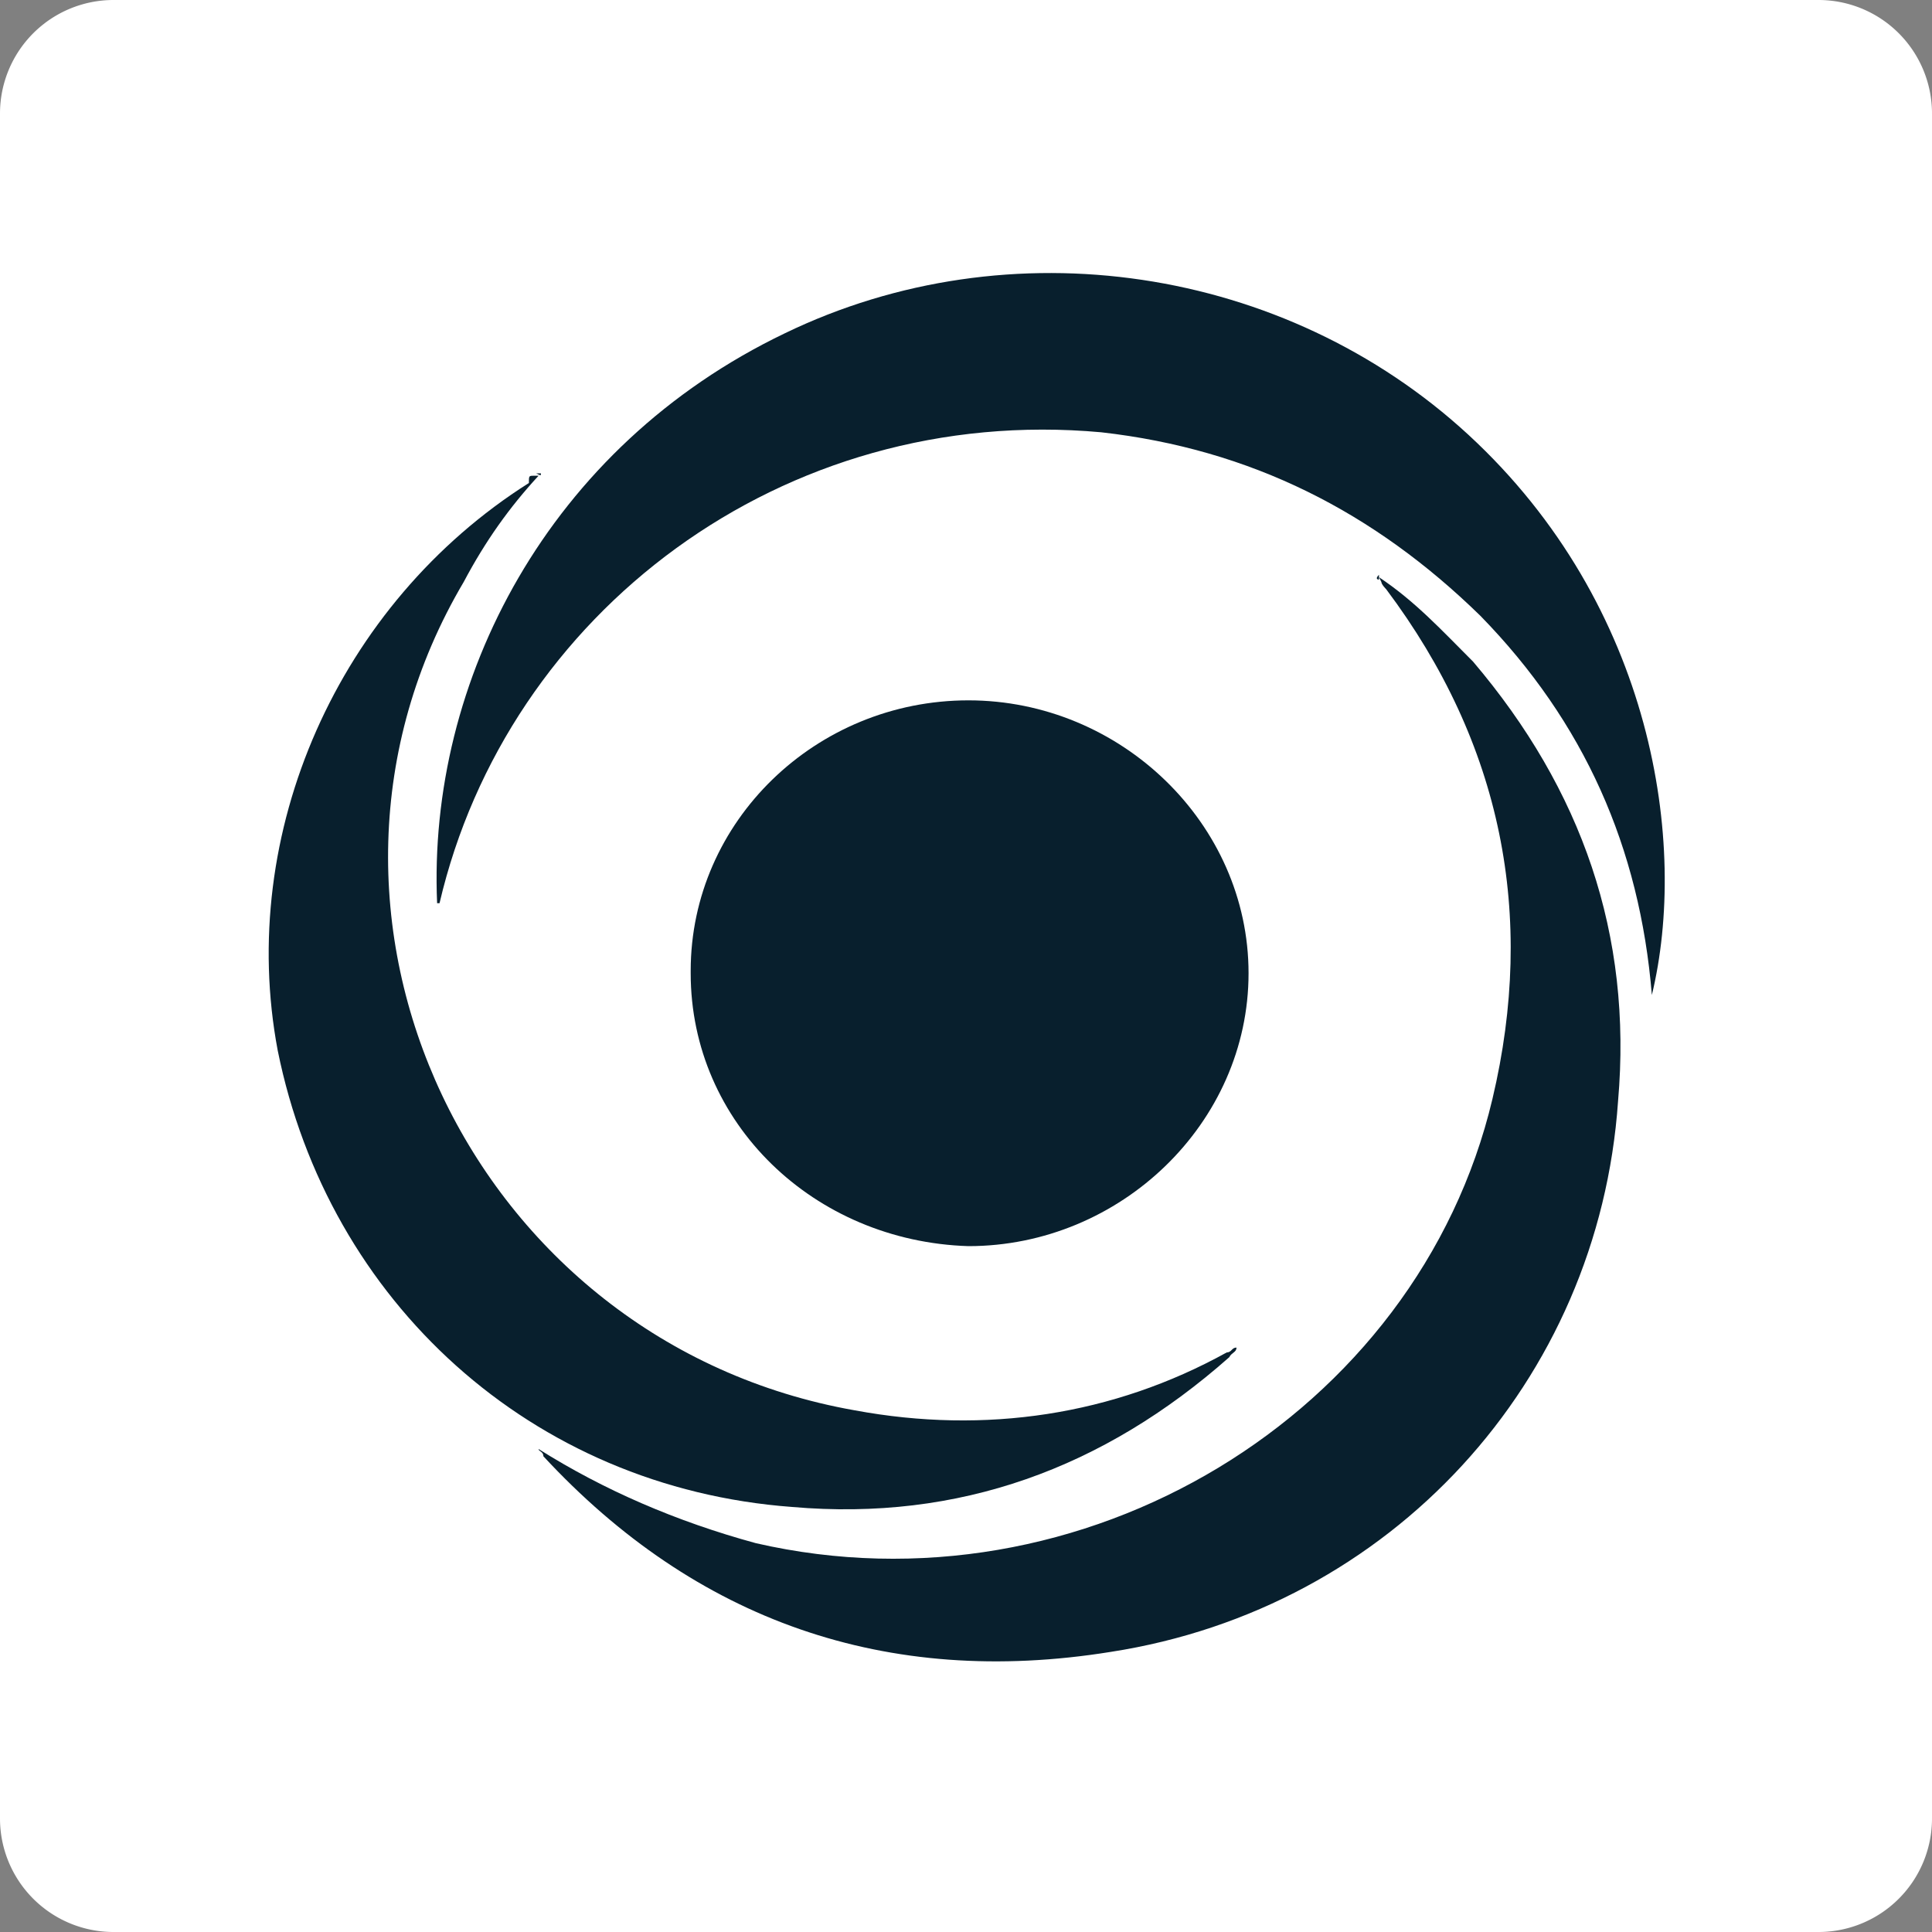
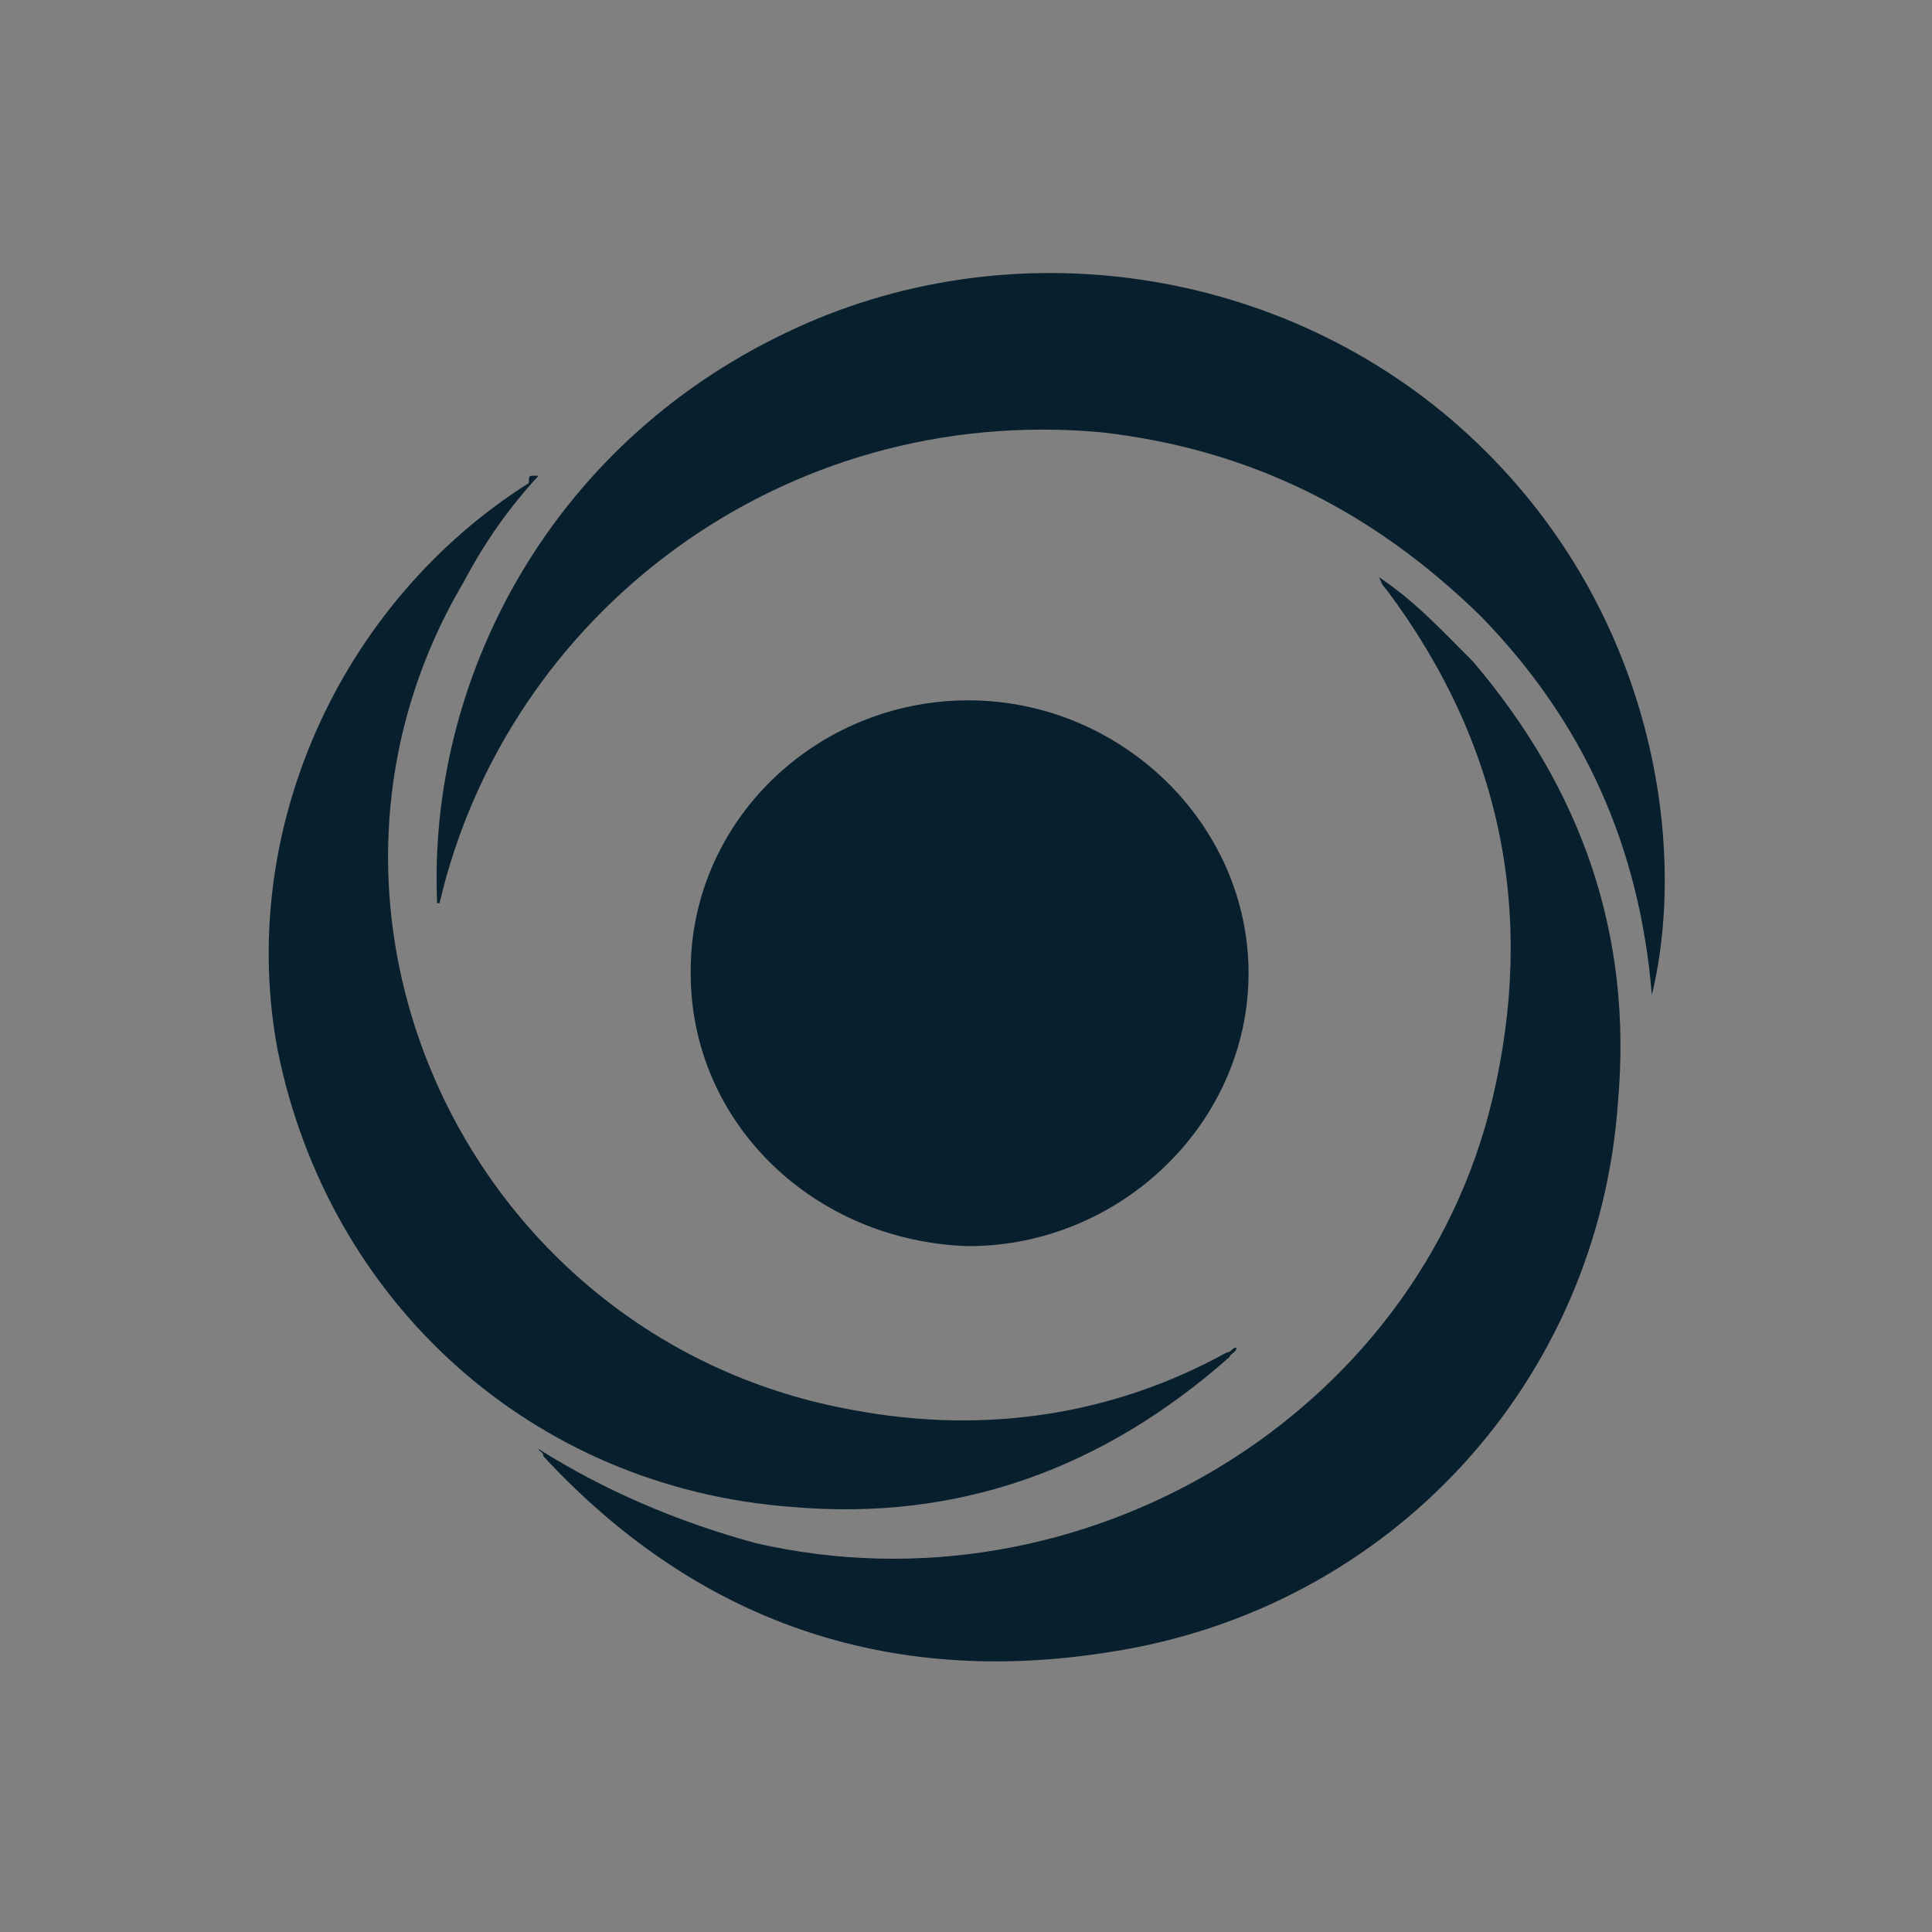
<svg xmlns="http://www.w3.org/2000/svg" data-bbox="0 0 80 80" viewBox="0 0 80 80" data-type="color">
  <rect x="0" y="0" width="80" height="80" fill="#808080" stroke="none" />
  <g>
-     <path fill="#ffffff" d="M80 4.7v70.6a4.7 4.7 0 0 1-4.7 4.7H4.7A4.7 4.7 0 0 1 0 75.3V4.7A4.7 4.7 0 0 1 4.7 0h70.6A4.7 4.7 0 0 1 80 4.7" data-color="1" />
    <path d="M28.6 40.2C28.6 34 33.8 29 40.1 29s11.6 5.1 11.6 11.3-5.3 11.3-11.6 11.3c-6.4-.2-11.5-5.1-11.5-11.3Z" fill="#081f2d" data-color="2" />
    <path d="M18.1 37.4c-.4-9.2 4.6-18.9 14.4-23.6C41.8 9.3 53.2 11 60.8 18c7.7 7.1 9.1 17 7.6 23.2-.5-6.1-2.8-11.3-7.1-15.7-4.4-4.3-9.5-6.9-15.7-7.6-13.2-1.2-24.6 7.5-27.4 19.5Z" fill="#081f2d" data-color="2" />
    <path d="M57.1 23.9c1.5 1 2.6 2.2 3.9 3.5 4.5 5.3 6.6 11.3 6 18.2-.8 11.6-9.4 21-21 22.8-9.3 1.5-17.2-1.3-23.5-8.1 0-.2-.2-.2-.2-.3q4.05 2.55 9 3.9c13.5 3.1 27.4-5.3 30.5-18.4 1.8-7.6.4-14.7-4.4-21.1 0 0-.2-.2-.2-.3Z" fill="#081f2d" data-color="2" />
    <path d="M22.3 19.7c-1.2 1.3-2.2 2.7-3.1 4.4-8.1 13.7.3 31.5 16.2 34.3 5.4 1 10.7.2 15.4-2.4.2 0 .2-.2.4-.2 0 .2-.2.2-.3.4-5.2 4.6-11.2 6.8-18.1 6.2-10.8-.8-19.2-8.5-21.3-18.9C9.8 34.5 14 25 21.9 20c0-.3 0-.3.2-.3Z" fill="#081f2d" data-color="2" />
-     <path d="M22.2 19.6h.2c0 .1 0 .1-.2 0" fill="#081f2d" data-color="2" />
-     <path d="M57.1 24s-.2 0 0-.2z" fill="#081f2d" data-color="2" />
    <path d="M22 59.9h.2z" fill="#081f2d" data-color="2" />
  </g>
</svg>